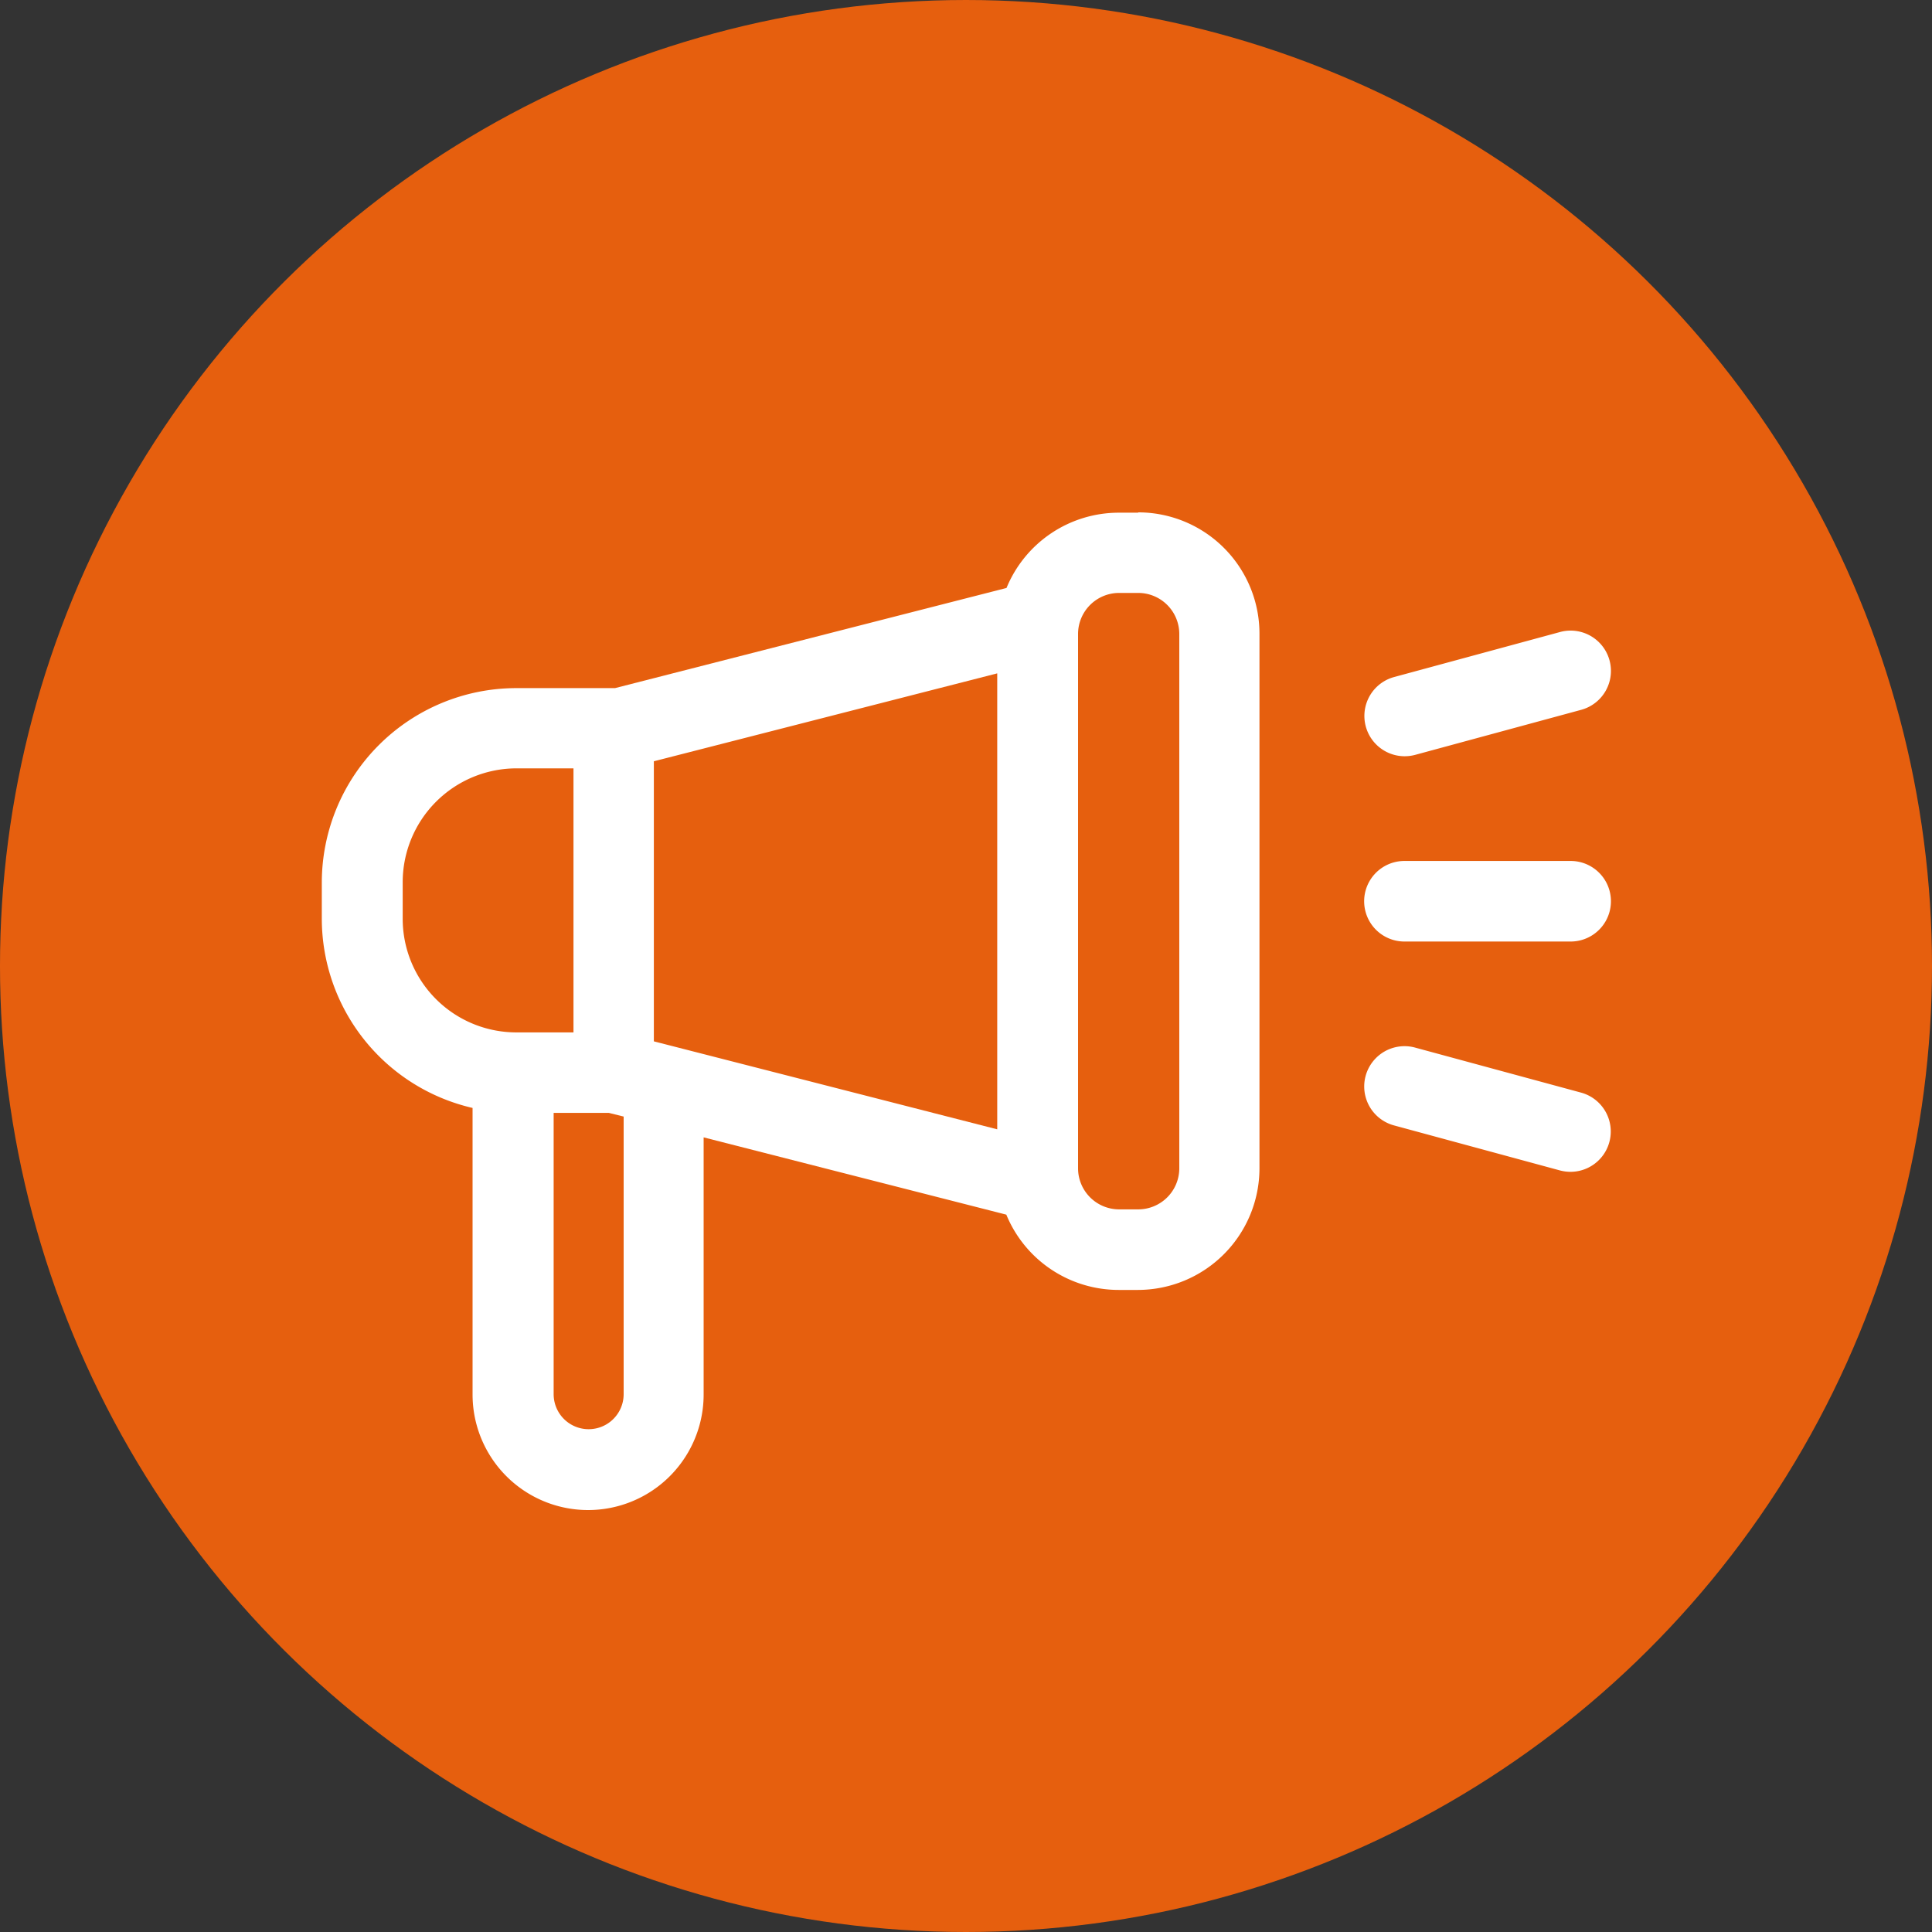
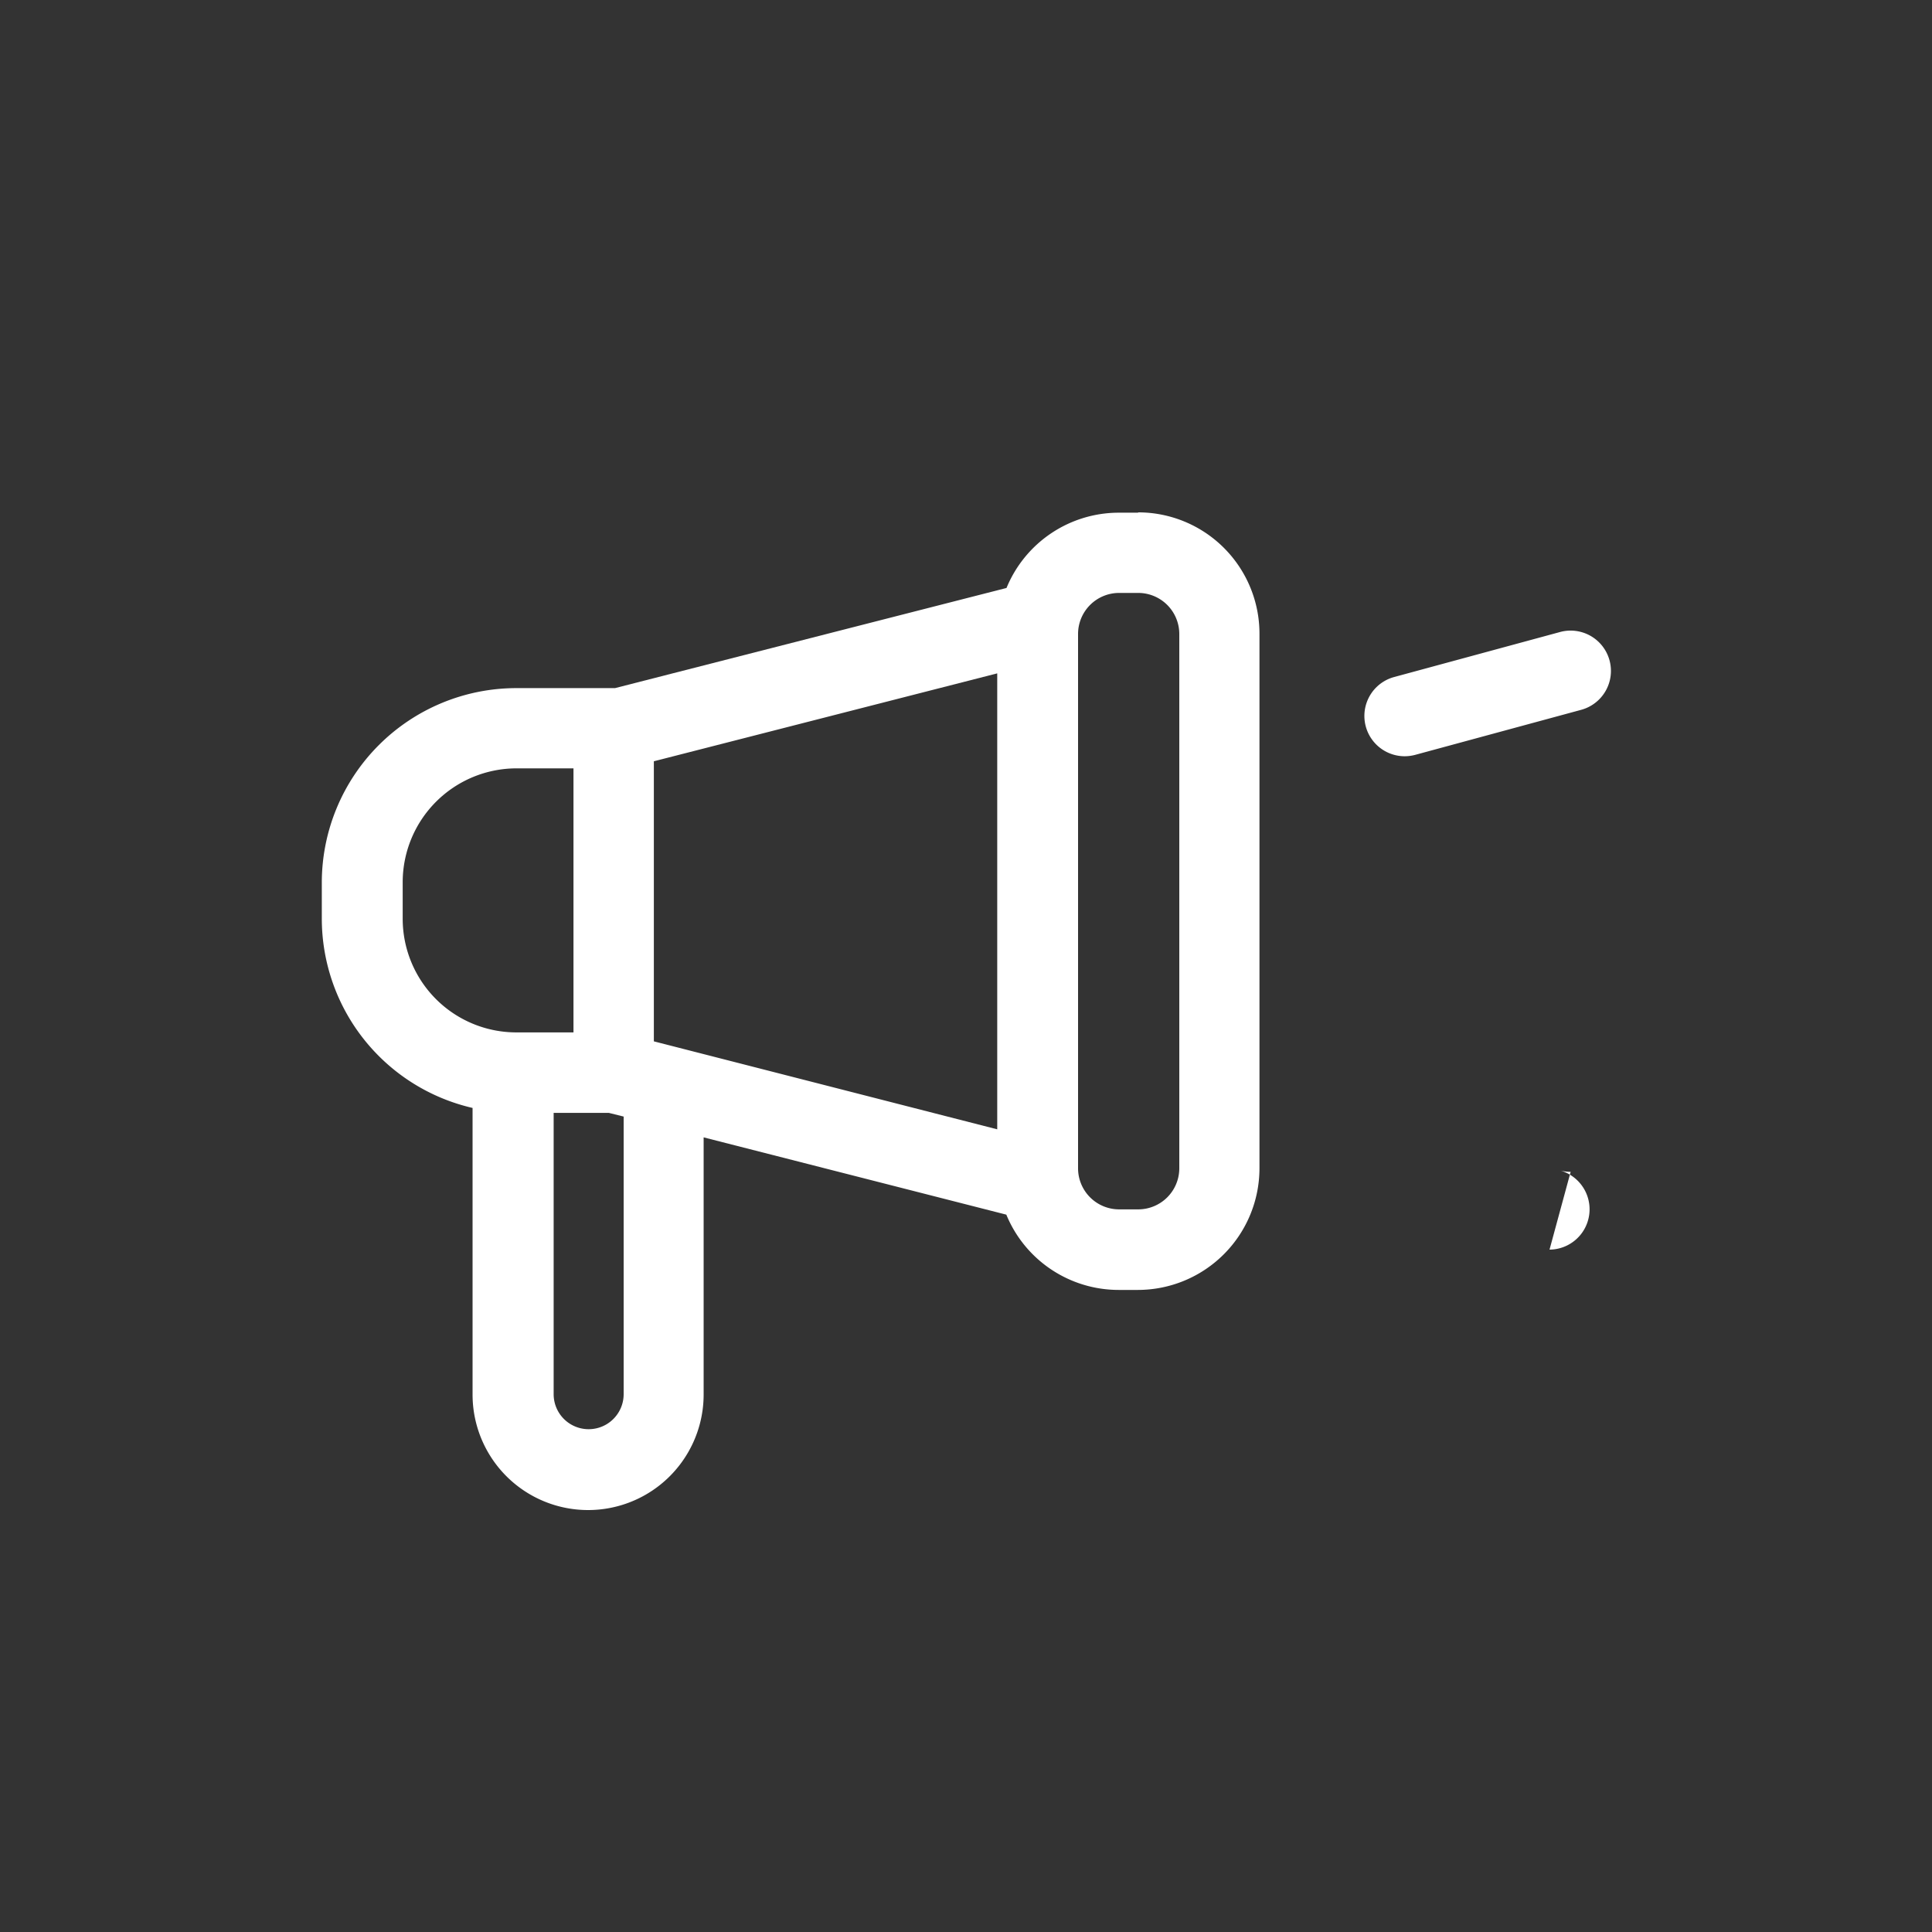
<svg xmlns="http://www.w3.org/2000/svg" width="30" height="30" viewBox="0 0 30 30">
  <rect x="0" y="0" width="30" height="30" fill="#333333" stroke="none" />
  <g id="Groupe_3504" data-name="Groupe 3504" transform="translate(-405 -592)">
    <g id="Groupe_8" data-name="Groupe 8" transform="translate(448.154 -258.154) rotate(90)">
-       <circle id="Ellipse_2" data-name="Ellipse 2" cx="15" cy="15" r="15" transform="translate(850.154 13.154)" fill="#e65f0e" />
-     </g>
+       </g>
    <g id="Groupe_3499" data-name="Groupe 3499" transform="translate(410 599.961)">
      <path id="Tracé_1620" data-name="Tracé 1620" d="M121.931,94.15h-.3a1.886,1.886,0,0,0-1.744,1.169l-6.079,1.555c-.007,0-.014,0-.021,0h-1.512a3.022,3.022,0,0,0-3.02,3.016v.565a3.019,3.019,0,0,0,2.341,2.938v4.45a1.794,1.794,0,1,0,3.588,0V103.85l4.7,1.2a1.887,1.887,0,0,0,1.744,1.169h.3a1.89,1.89,0,0,0,1.887-1.887v-8.3a1.884,1.884,0,0,0-1.883-1.887Zm-7.52,8.209V98.01l5.332-1.365v7.08Zm-3.9-1.908v-.565a1.769,1.769,0,0,1,1.766-1.766h.886v4.1h-.886a1.765,1.765,0,0,1-1.766-1.765Zm3.431,7.387a.543.543,0,1,1-1.087,0v-4.368h.858l.229.057Zm8.628-3.506a.638.638,0,0,1-.636.636h-.3a.638.638,0,0,1-.636-.636v-8.3a.638.638,0,0,1,.636-.636h.3a.638.638,0,0,1,.636.636Z" transform="translate(-109.258 -94.15)" fill="#fff" />
-       <path id="Tracé_1621" data-name="Tracé 1621" d="M524.767,233.17h-2.581a.625.625,0,0,1,0-1.251h2.581a.625.625,0,0,1,0,1.251Z" transform="translate(-505.378 -226.511)" fill="#fff" />
      <path id="Tracé_1622" data-name="Tracé 1622" d="M522.178,142.72a.626.626,0,0,1-.165-1.229l2.58-.7a.626.626,0,1,1,.329,1.208l-2.58.7A.644.644,0,0,1,522.178,142.72Z" transform="translate(-505.369 -138.938)" fill="#fff" />
-       <path id="Tracé_1623" data-name="Tracé 1623" d="M524.766,307.162a.654.654,0,0,1-.164-.021l-2.58-.7a.626.626,0,1,1,.329-1.208l2.58.7a.626.626,0,0,1-.164,1.229Z" transform="translate(-505.377 -296.927)" fill="#fff" />
+       <path id="Tracé_1623" data-name="Tracé 1623" d="M524.766,307.162a.654.654,0,0,1-.164-.021l-2.58-.7l2.58.7a.626.626,0,0,1-.164,1.229Z" transform="translate(-505.377 -296.927)" fill="#fff" />
    </g>
  </g>
</svg>